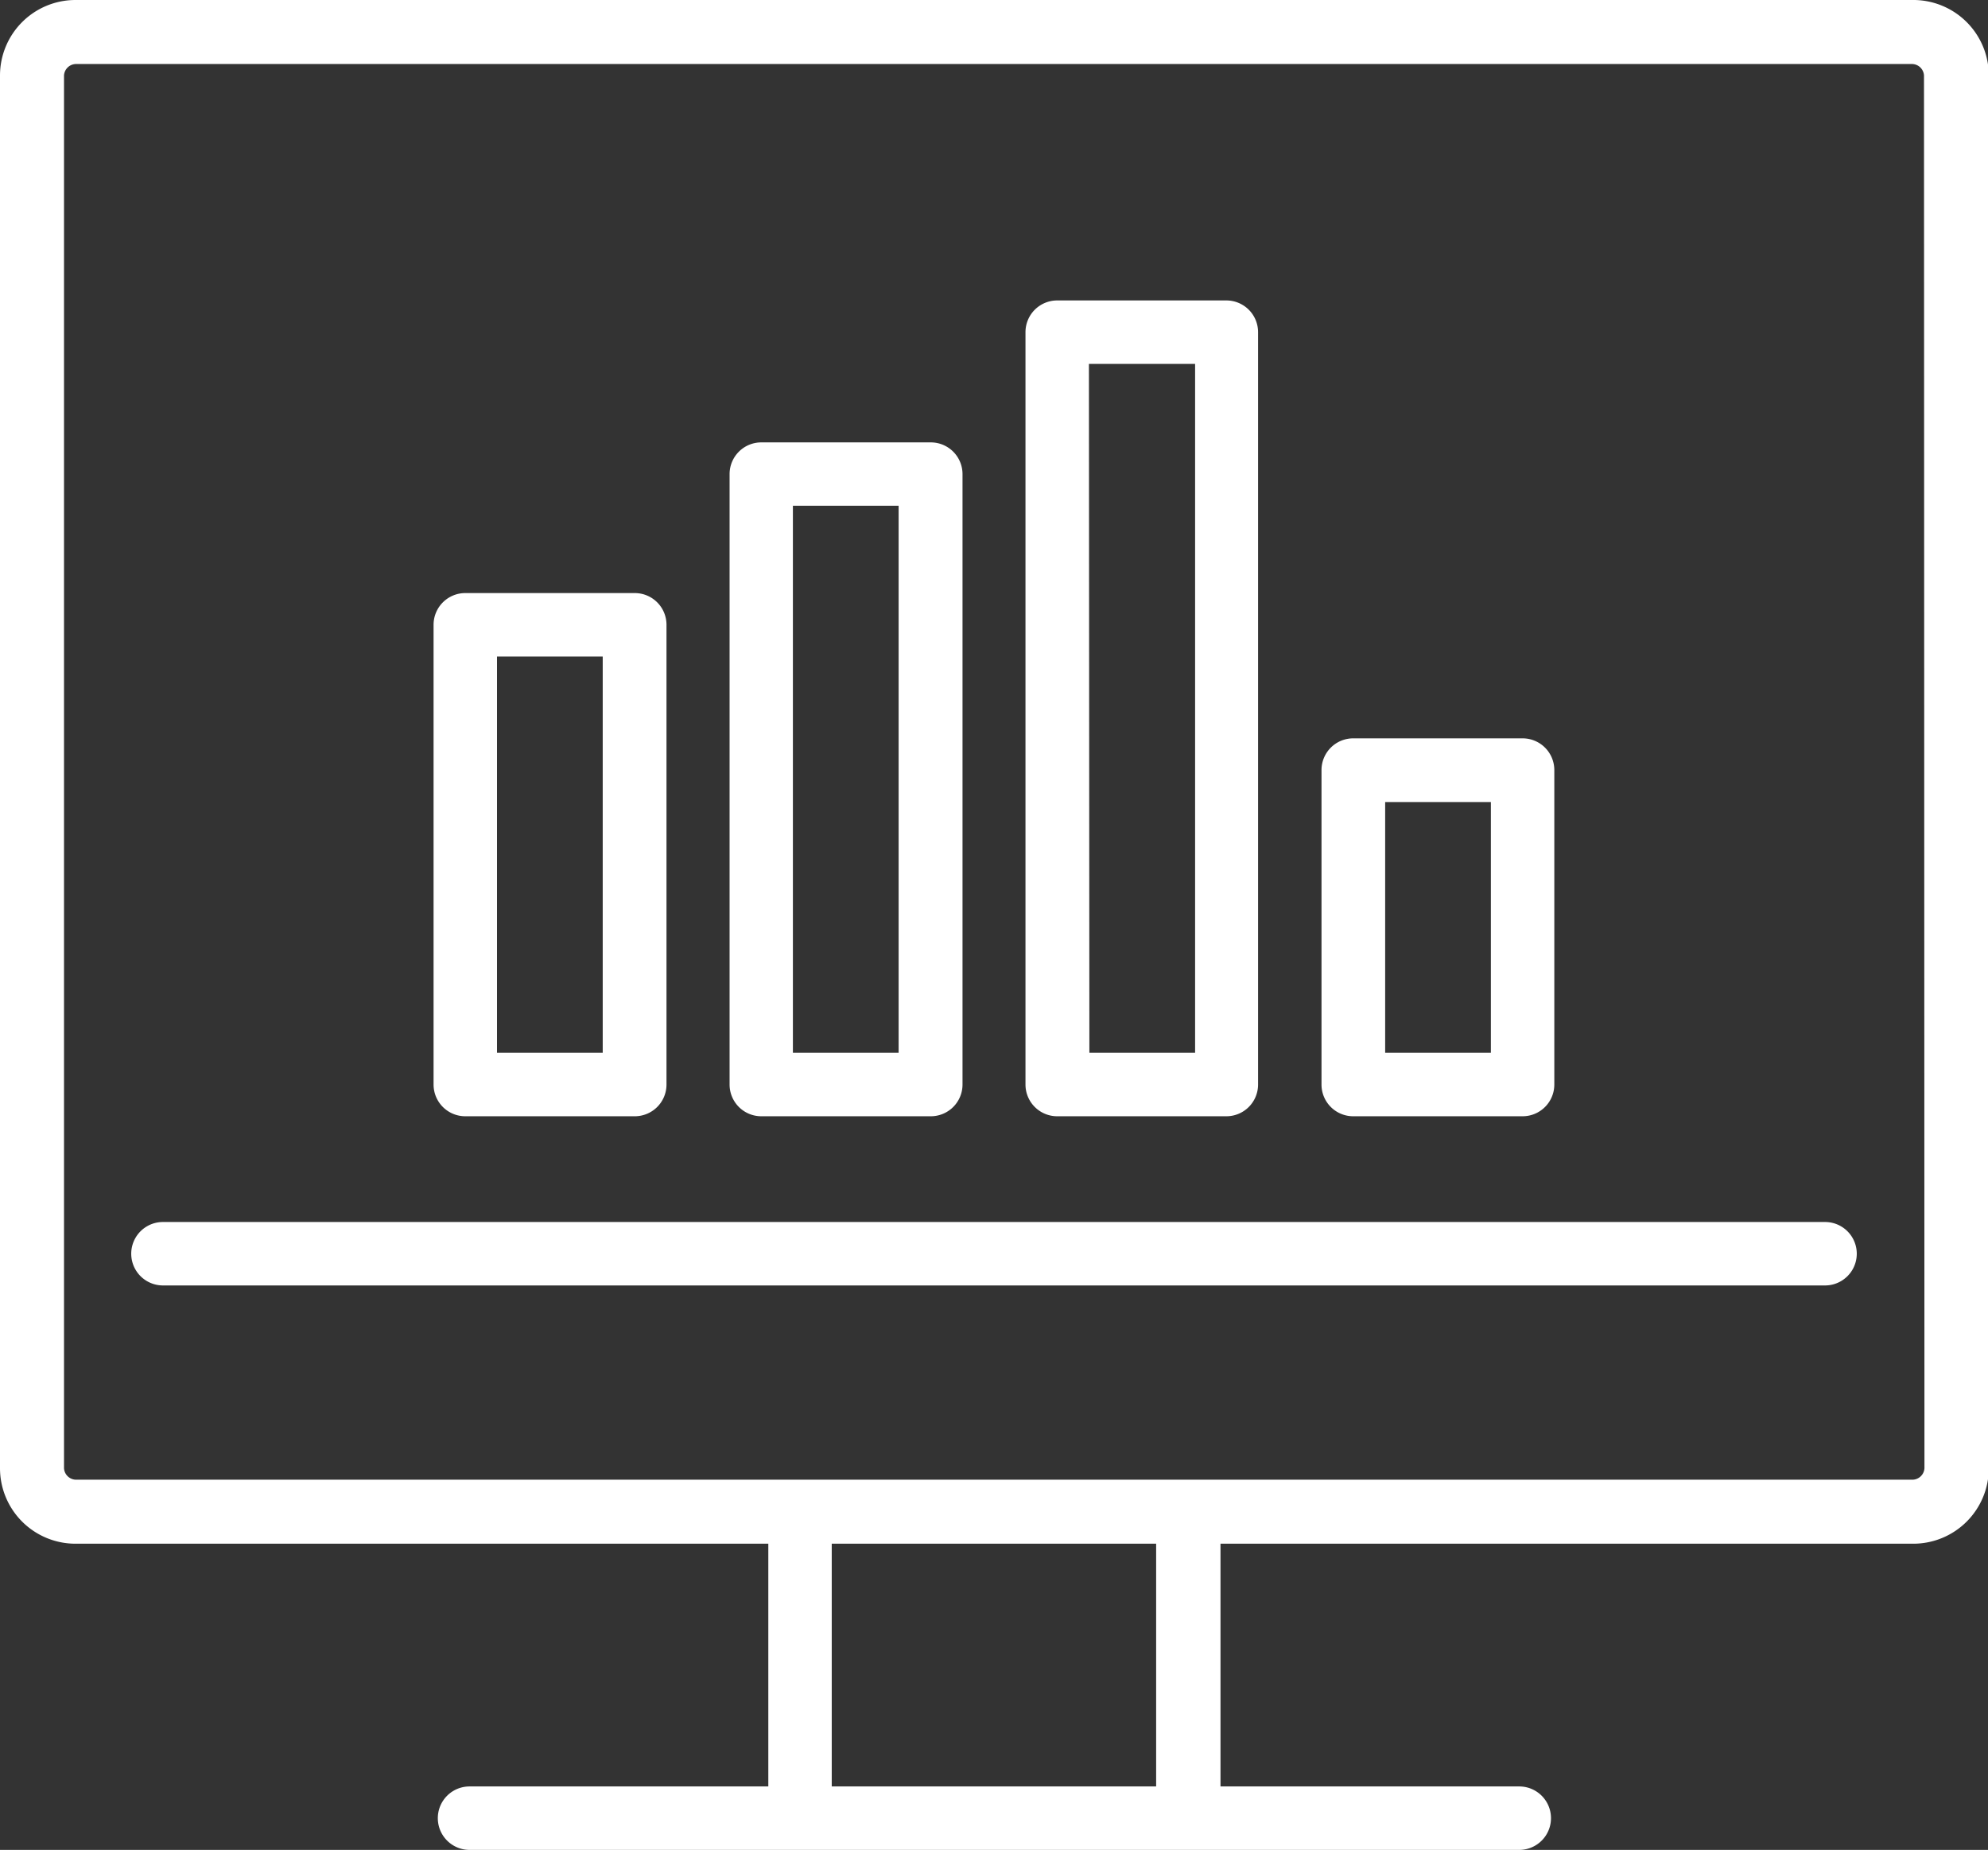
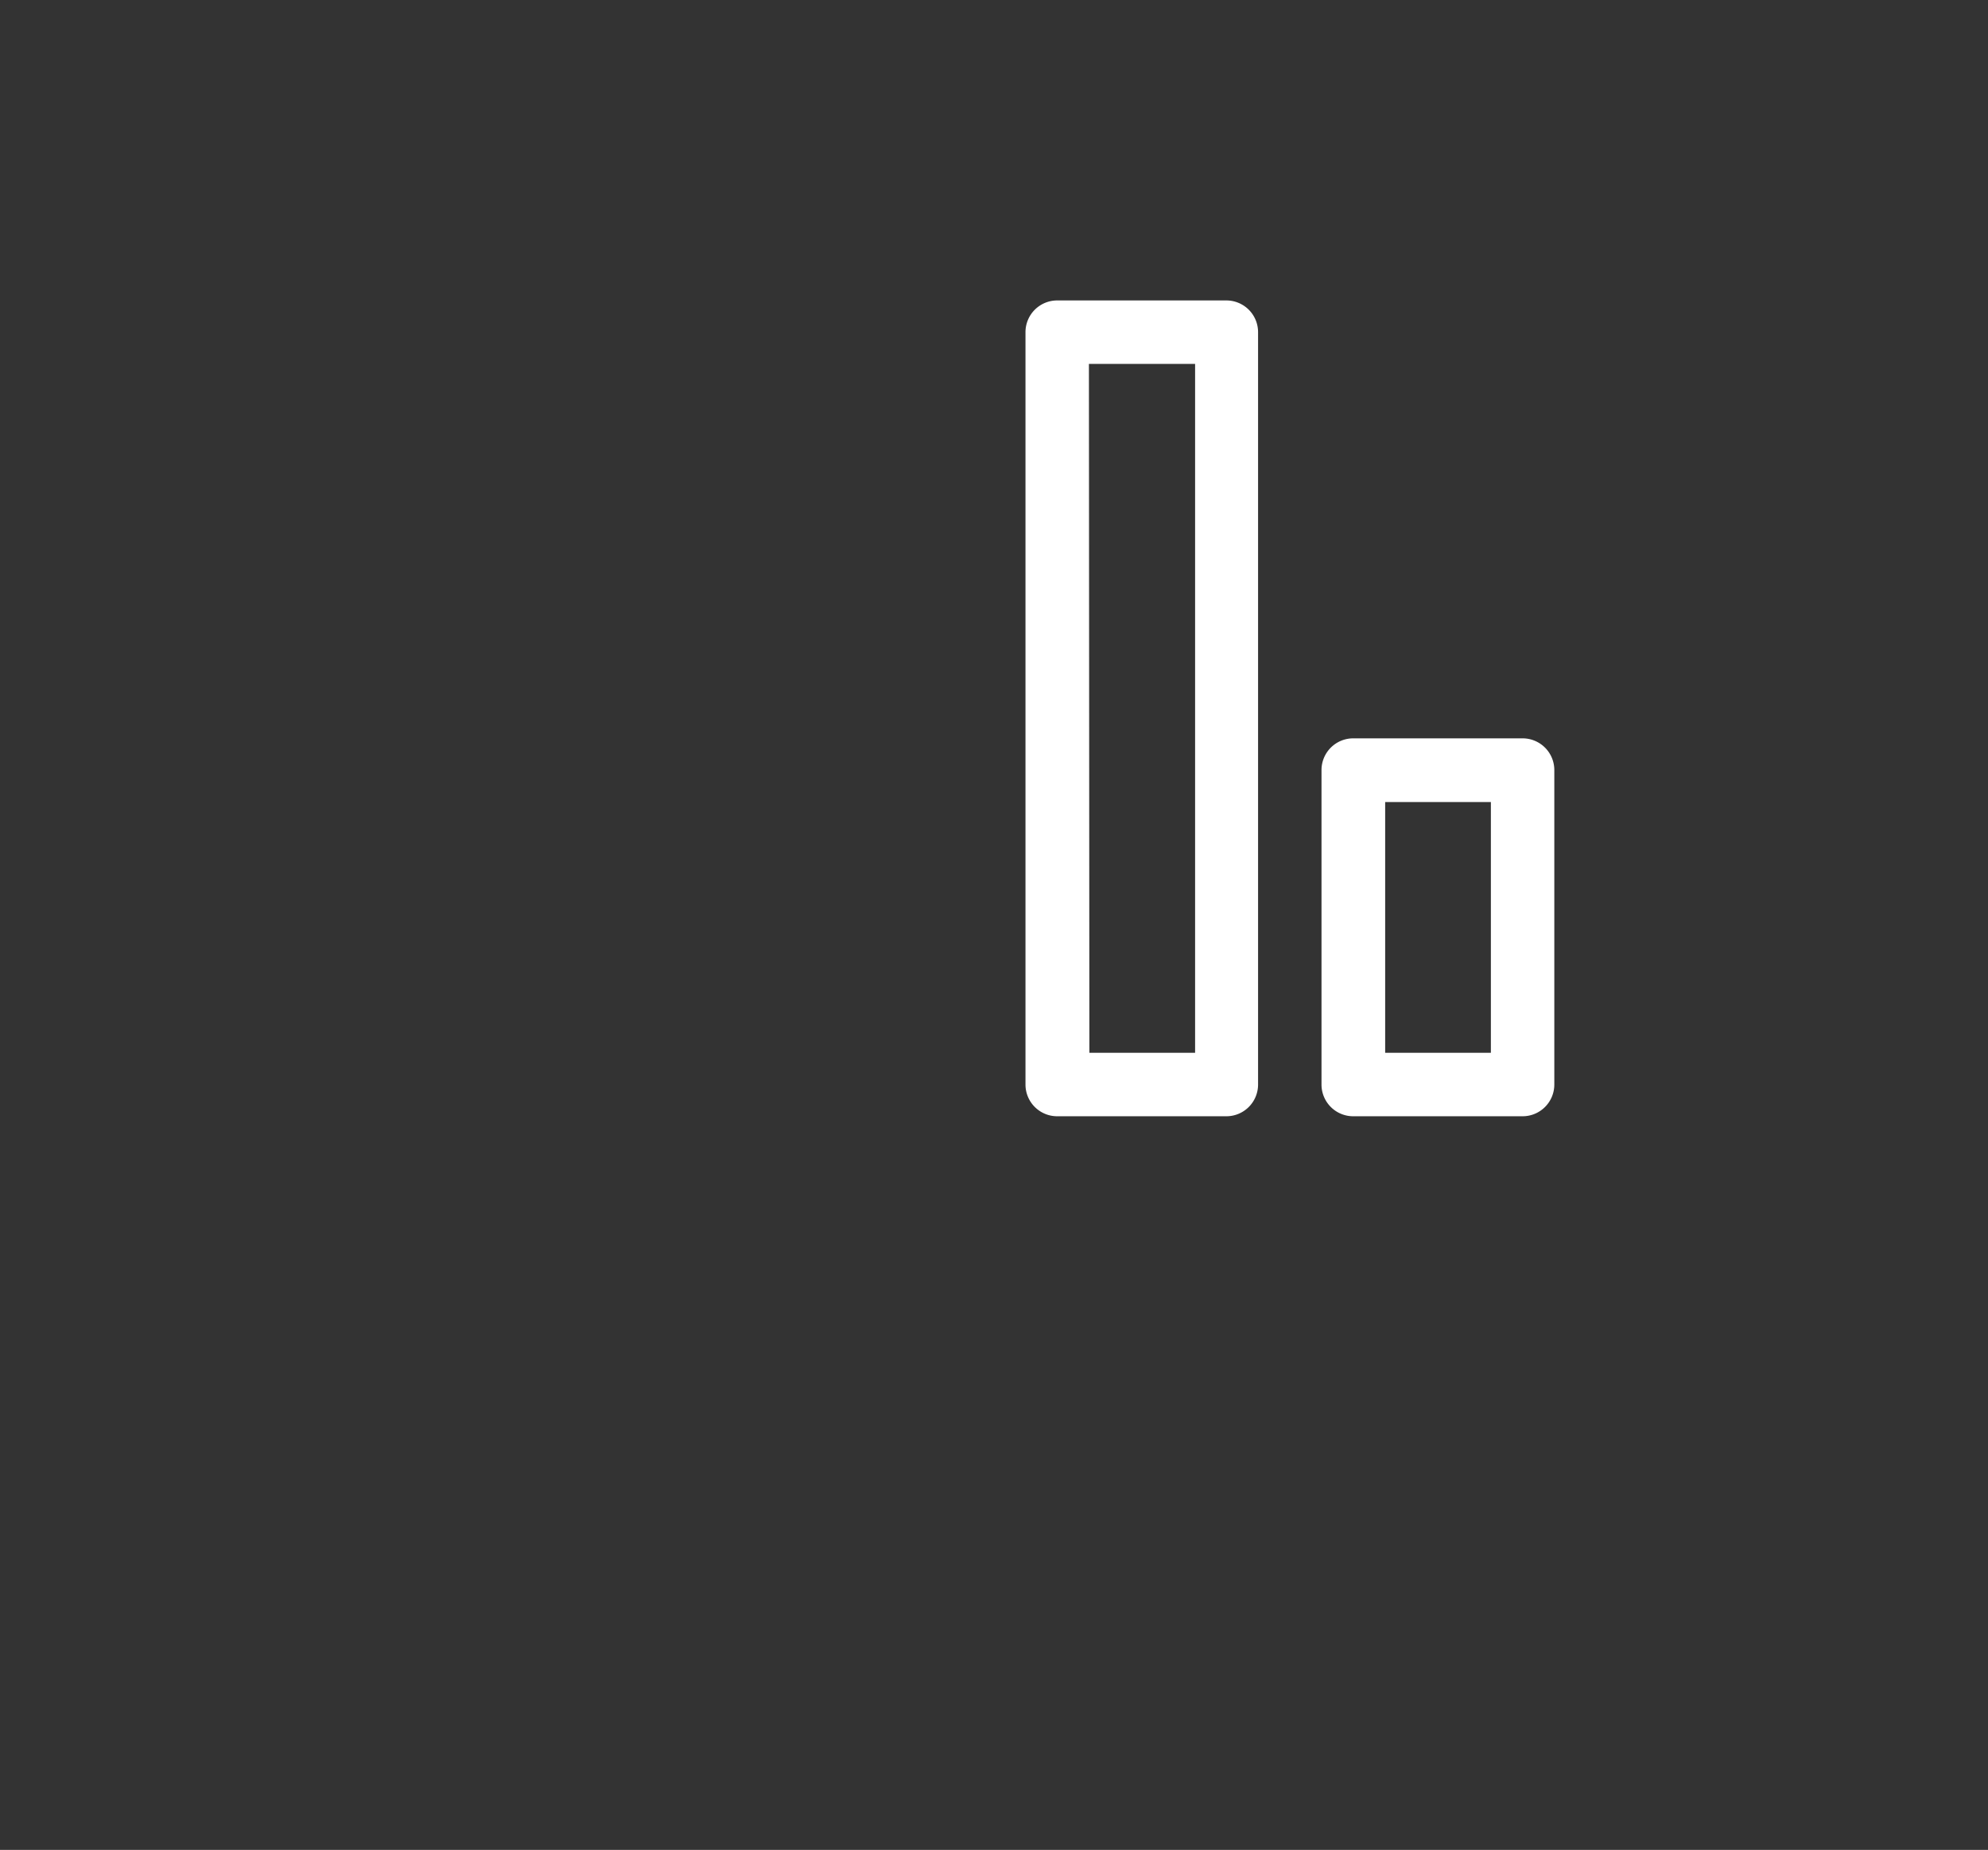
<svg xmlns="http://www.w3.org/2000/svg" viewBox="0 0 173 160.95">
  <rect x="0" y="0" width="173" height="160.95" fill="#333333" stroke="none" />
  <defs>
    <style>.cls-1{fill:#fff;}</style>
  </defs>
  <title>Asset 8</title>
  <g id="Layer_2" data-name="Layer 2">
    <g id="_4_SECLECTIONS" data-name="4 SECLECTIONS">
-       <path class="cls-1" d="M166.43,0H6.57A6.57,6.57,0,0,0,0,6.57V127.74a6.57,6.57,0,0,0,6.57,6.57H66.86v21.12h-26a2.76,2.76,0,1,0,0,5.52h91.35a2.76,2.76,0,1,0,0-5.52h-26V134.31h60.29a6.57,6.57,0,0,0,6.57-6.57V6.57A6.57,6.57,0,0,0,166.43,0ZM100.61,155.43H72.38V134.31h28.23Zm66.86-27.69a1.06,1.06,0,0,1-1,1H6.57a1.06,1.06,0,0,1-1-1V6.57a1.06,1.06,0,0,1,1-1H166.43a1.06,1.06,0,0,1,1,1Z" />
-       <path class="cls-1" d="M158.82,106.32H14.18a2.76,2.76,0,1,0,0,5.52H158.82a2.76,2.76,0,0,0,0-5.52Z" />
-       <path class="cls-1" d="M40.49,97.12H55.21A2.76,2.76,0,0,0,58,94.36v-40a2.76,2.76,0,0,0-2.76-2.76H40.49a2.76,2.76,0,0,0-2.76,2.76v40A2.76,2.76,0,0,0,40.49,97.12Zm2.76-40h9.2V91.6h-9.2Z" />
-       <path class="cls-1" d="M66.25,97.12H81a2.76,2.76,0,0,0,2.76-2.76V41.25A2.76,2.76,0,0,0,81,38.49H66.25a2.76,2.76,0,0,0-2.76,2.76V94.36A2.76,2.76,0,0,0,66.25,97.12ZM69,44h9.2V91.6H69Z" />
      <path class="cls-1" d="M92,97.12h14.72a2.76,2.76,0,0,0,2.76-2.76V28.9a2.76,2.76,0,0,0-2.76-2.76H92a2.76,2.76,0,0,0-2.76,2.76V94.36A2.76,2.76,0,0,0,92,97.12Zm2.76-65.46H104V91.6h-9.2Z" />
      <path class="cls-1" d="M117.78,97.12h14.72a2.76,2.76,0,0,0,2.76-2.76V67a2.76,2.76,0,0,0-2.76-2.76H117.78A2.76,2.76,0,0,0,115,67V94.36A2.76,2.76,0,0,0,117.78,97.12Zm2.76-27.34h9.2V91.6h-9.2Z" />
    </g>
  </g>
</svg>